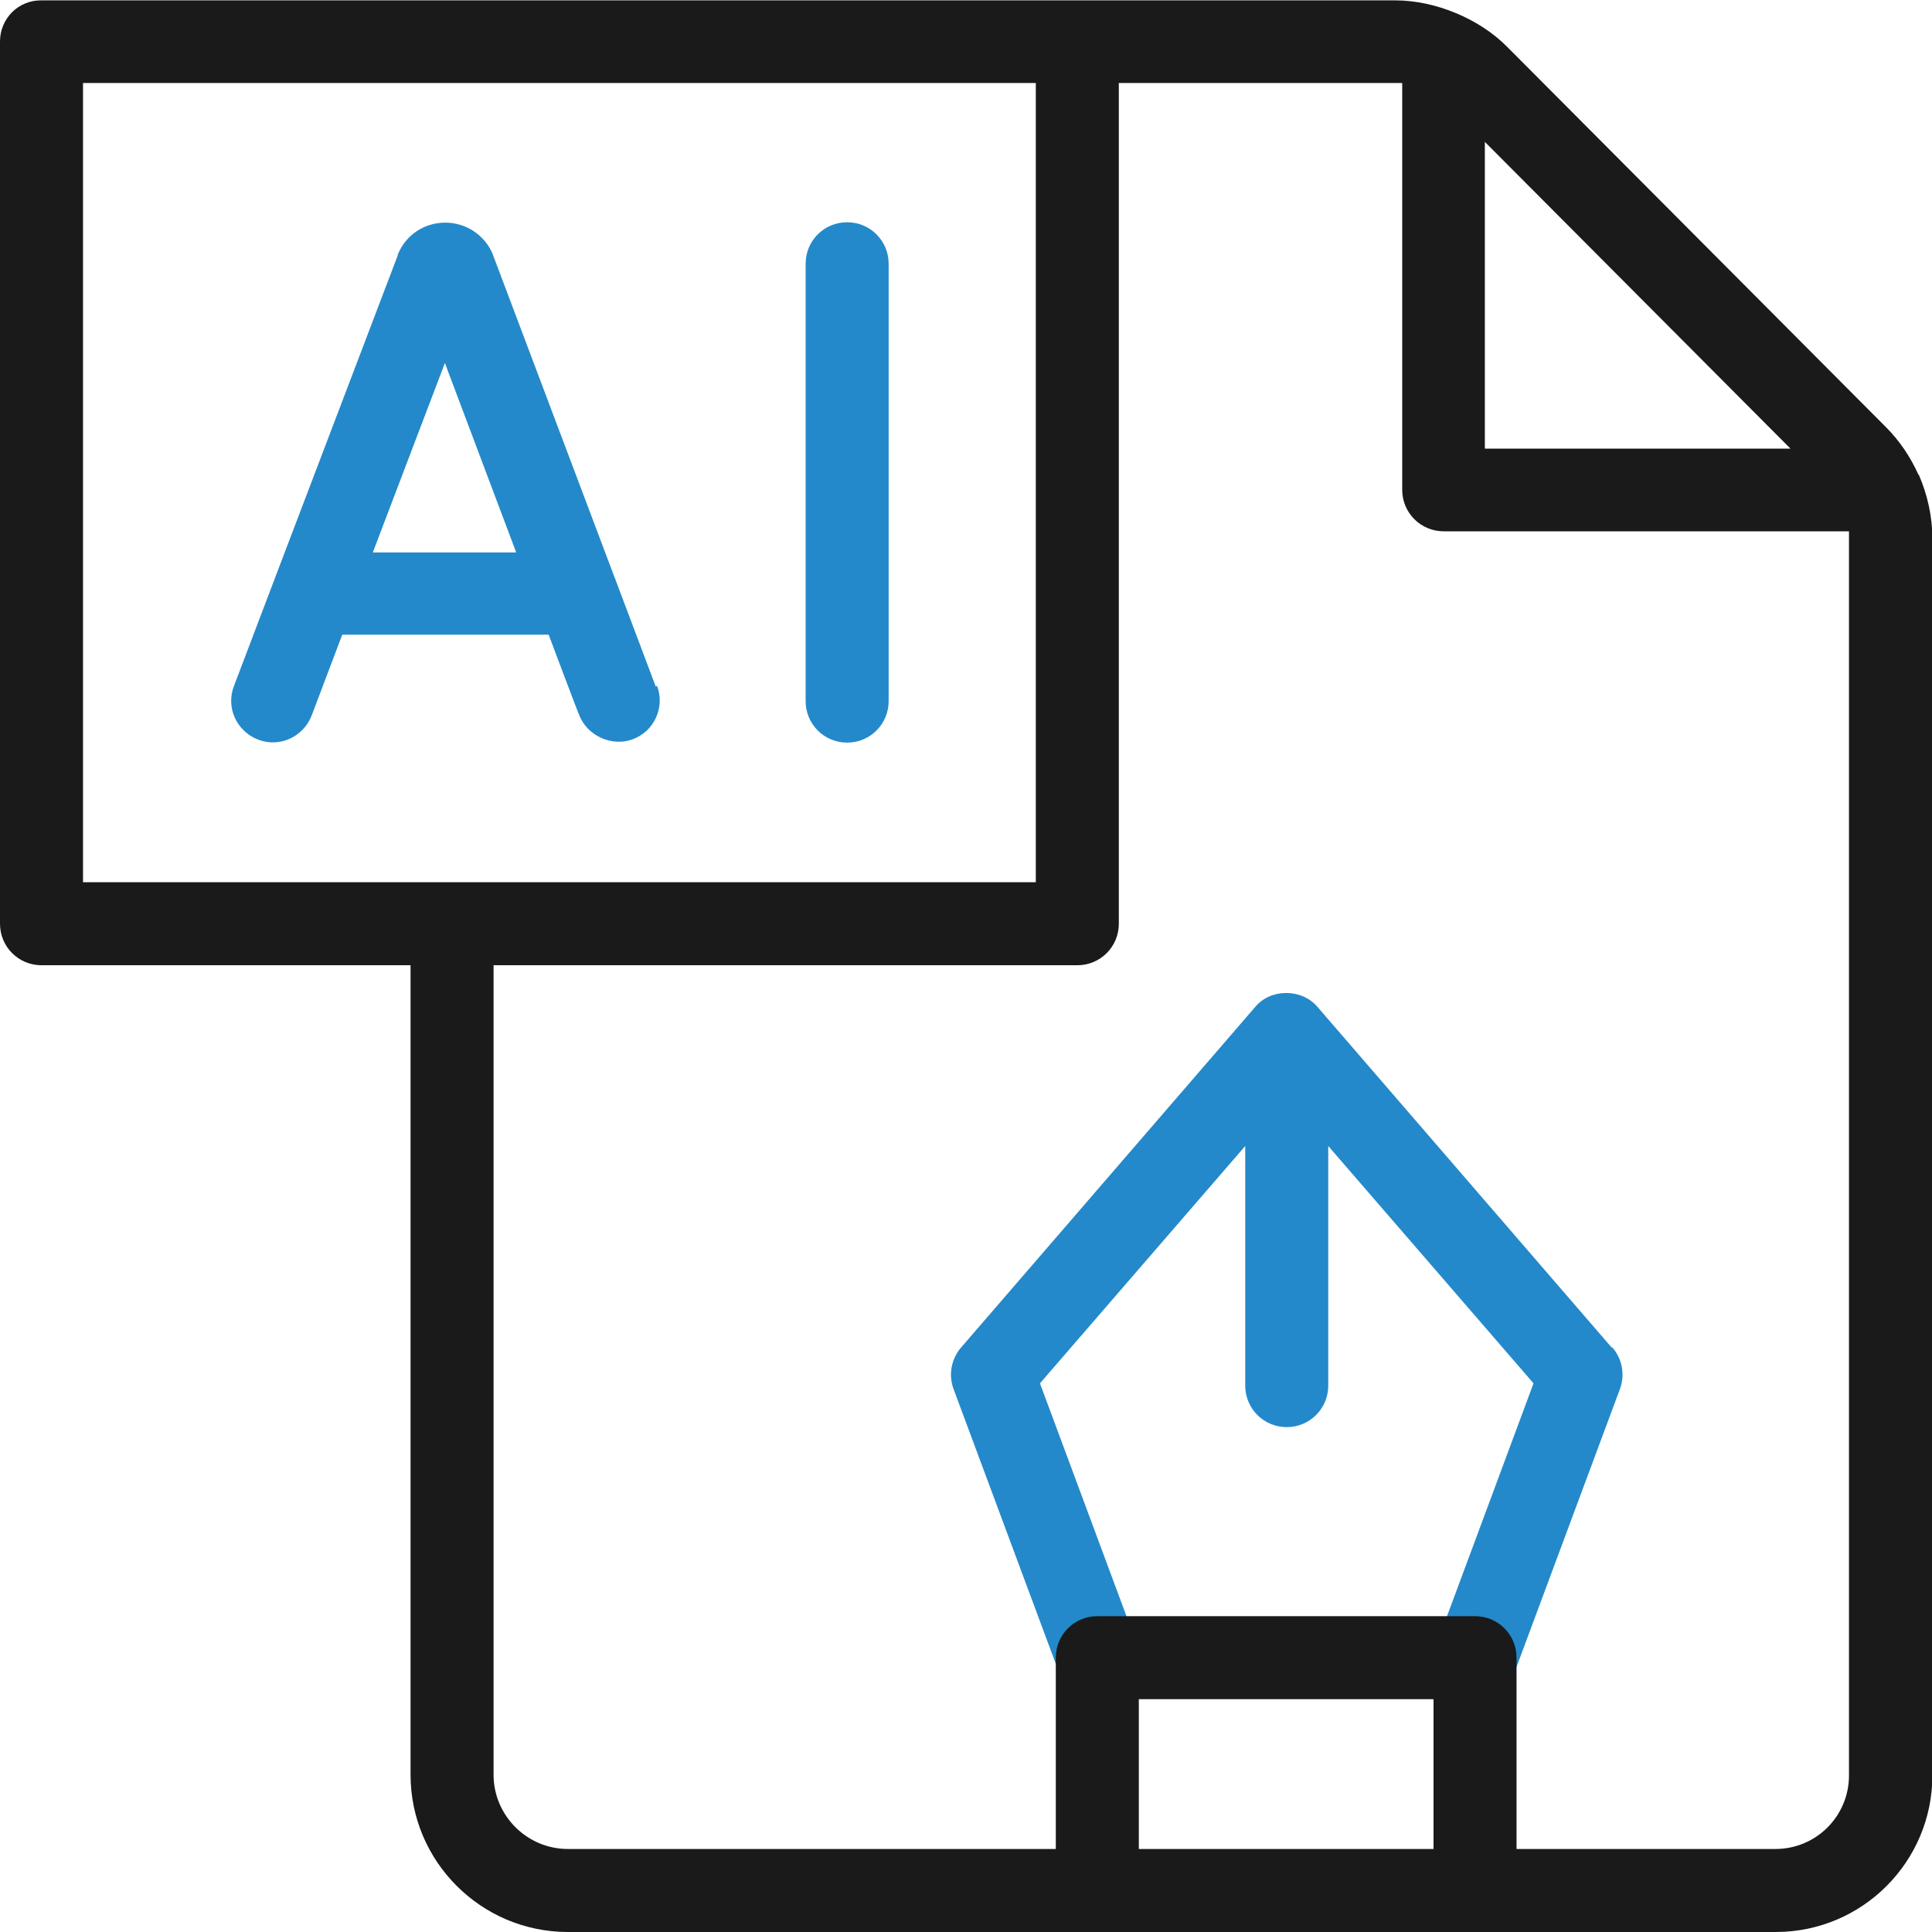
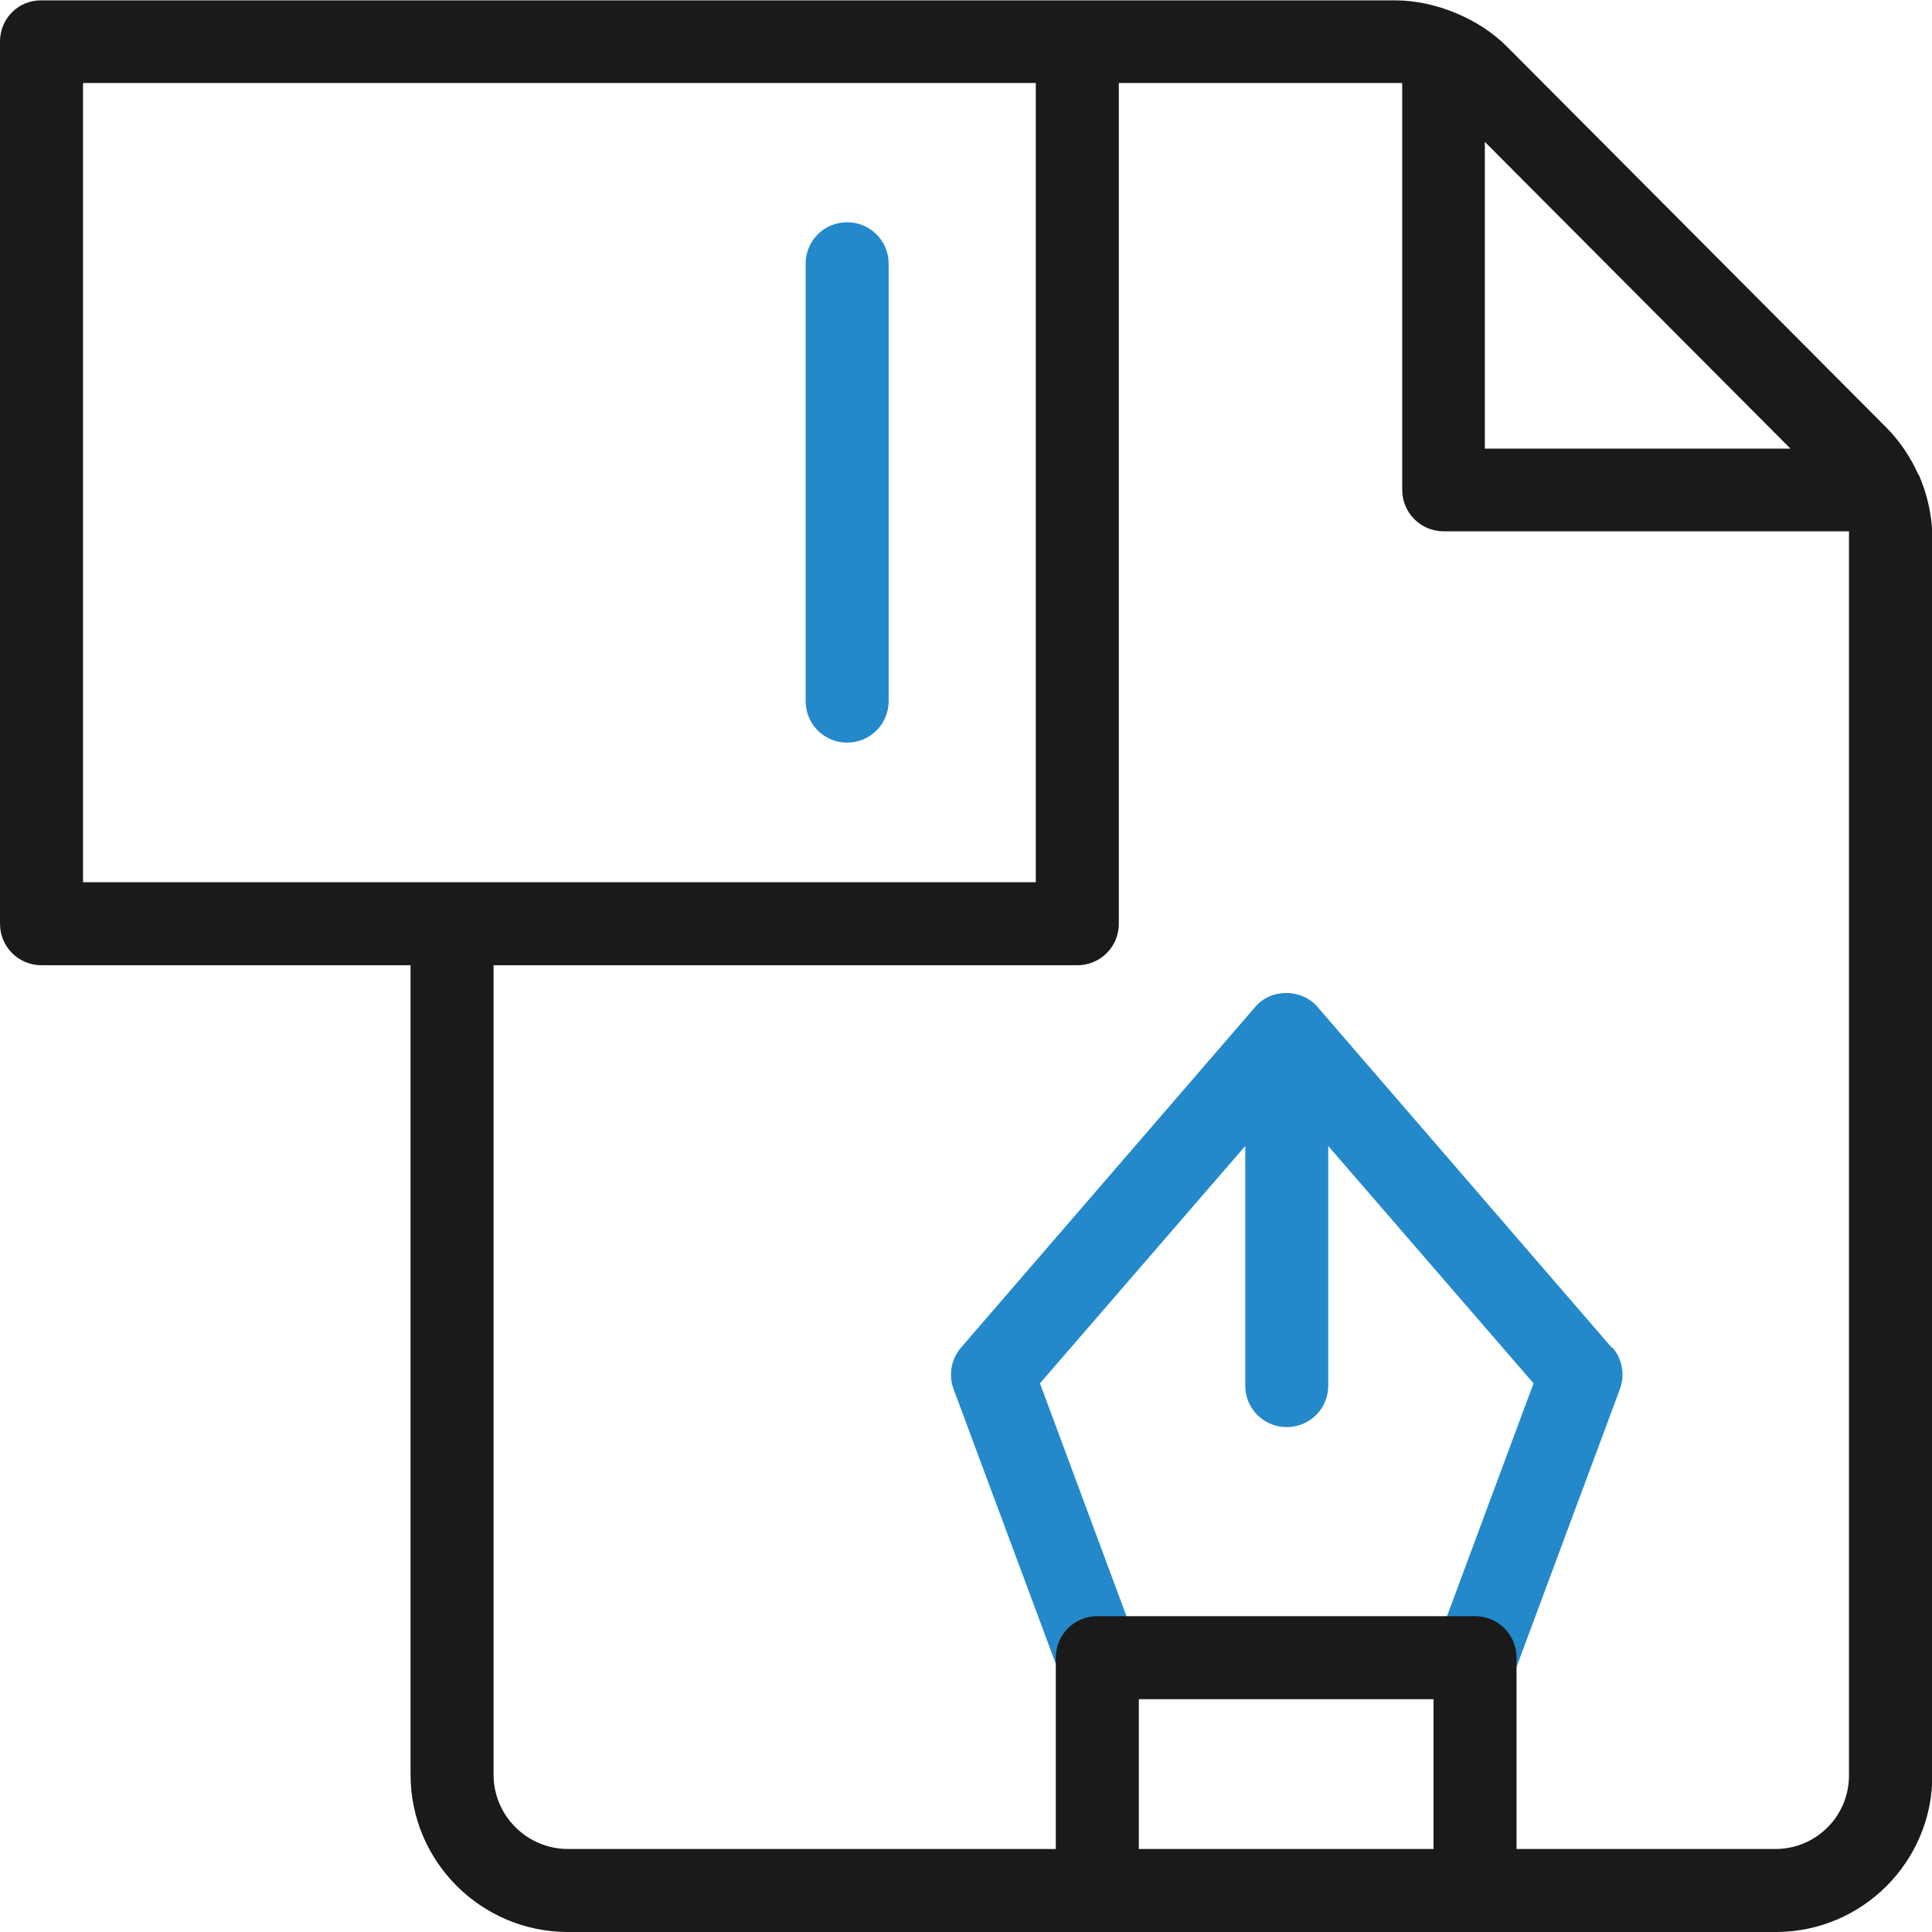
<svg xmlns="http://www.w3.org/2000/svg" version="1.1" viewBox="0 0 512 512">
  <defs>
    <style>
      .cls-1 {
        fill: #1a1a1a;
      }

      .cls-2 {
        fill: #2389ca;
      }
    </style>
  </defs>
  <g>
    <g id="Capa_1">
      <g>
        <path class="cls-2" d="M427.1,357.1l-77.9-90.2c-4.2-5-12.5-5-16.6,0l-77.9,90.2c-2.6,3-3.4,7.3-2,11l27.9,75c1.6,4.4,5.8,7.2,10.3,7.2s2.6-.2,3.8-.7c5.7-2.1,8.6-8.4,6.5-14.1l-25.6-68.9,54.4-62.9v63.5c0,6.1,4.9,11,11,11s11-4.9,11-11v-63.5l54.4,62.9-25.6,68.9c-2.1,5.7.8,12,6.5,14.1,1.3.5,2.6.7,3.8.7,4.5,0,8.7-2.7,10.3-7.2l27.9-75c1.4-3.8.6-8-2-11Z" />
        <g>
-           <path class="cls-2" d="M173.8,182l-10.7-28.4c0-.2-.1-.3-.2-.5l-32.2-85.4c0-.1,0-.2-.1-.3-2.1-5.1-7.1-8.4-12.6-8.4-5.6,0-10.5,3.3-12.6,8.5,0,0,0,.2,0,.2l-32.5,85.4s0,0,0,0l-10.9,28.7c-2.2,5.7.7,12,6.4,14.2,5.7,2.2,12-.7,14.2-6.4l8.1-21.4h54.7s8,21.3,8.1,21.3c2.1,5.5,8.7,8.5,14.2,6.4,5.7-2.1,8.6-8.5,6.4-14.2ZM98.8,146.4l19.1-50.2,18.9,50.2h-38Z" />
          <path class="cls-2" d="M224.5,196.8c-6.1,0-11-4.9-11-11v-115.9c0-6.1,4.9-11,11-11s11,4.9,11,11v115.9c0,6.1-4.9,11-11,11Z" />
        </g>
        <path class="cls-1" d="M508.4,125.8c-2.1-4.7-5-9-8.6-12.6,0,0-100.3-100.7-100.4-100.8-7.3-7.4-19-12.3-29.6-12.3H11C4.9,0,0,4.9,0,11v233.8c0,6.1,4.9,11,11,11h97.8v214.5c0,23,18.7,41.7,41.7,41.7h320.1c22.9,0,41.5-18.6,41.5-41.5V142.7c0-5.8-1.3-11.6-3.6-16.9ZM474.5,118.9h-81V37.6l81,81.3ZM22,22h252.5v211.8H22V22ZM379.9,490h-78.1v-39.7h78.1v39.7ZM490,470.5c0,10.8-8.7,19.5-19.5,19.5h-68.6v-50.7c0-6.1-4.9-11-11-11h-100.1c-6.1,0-11,4.9-11,11v50.7h-129.3c-10.8,0-19.7-8.8-19.7-19.7v-214.5h154.7c6.1,0,11-4.9,11-11V22h73.3c.6,0,1.2,0,1.8,0v107.8c0,6.1,4.9,11,11,11h107.4c0,.6,0,1.2,0,1.7v327.8Z" />
      </g>
    </g>
  </g>
</svg>